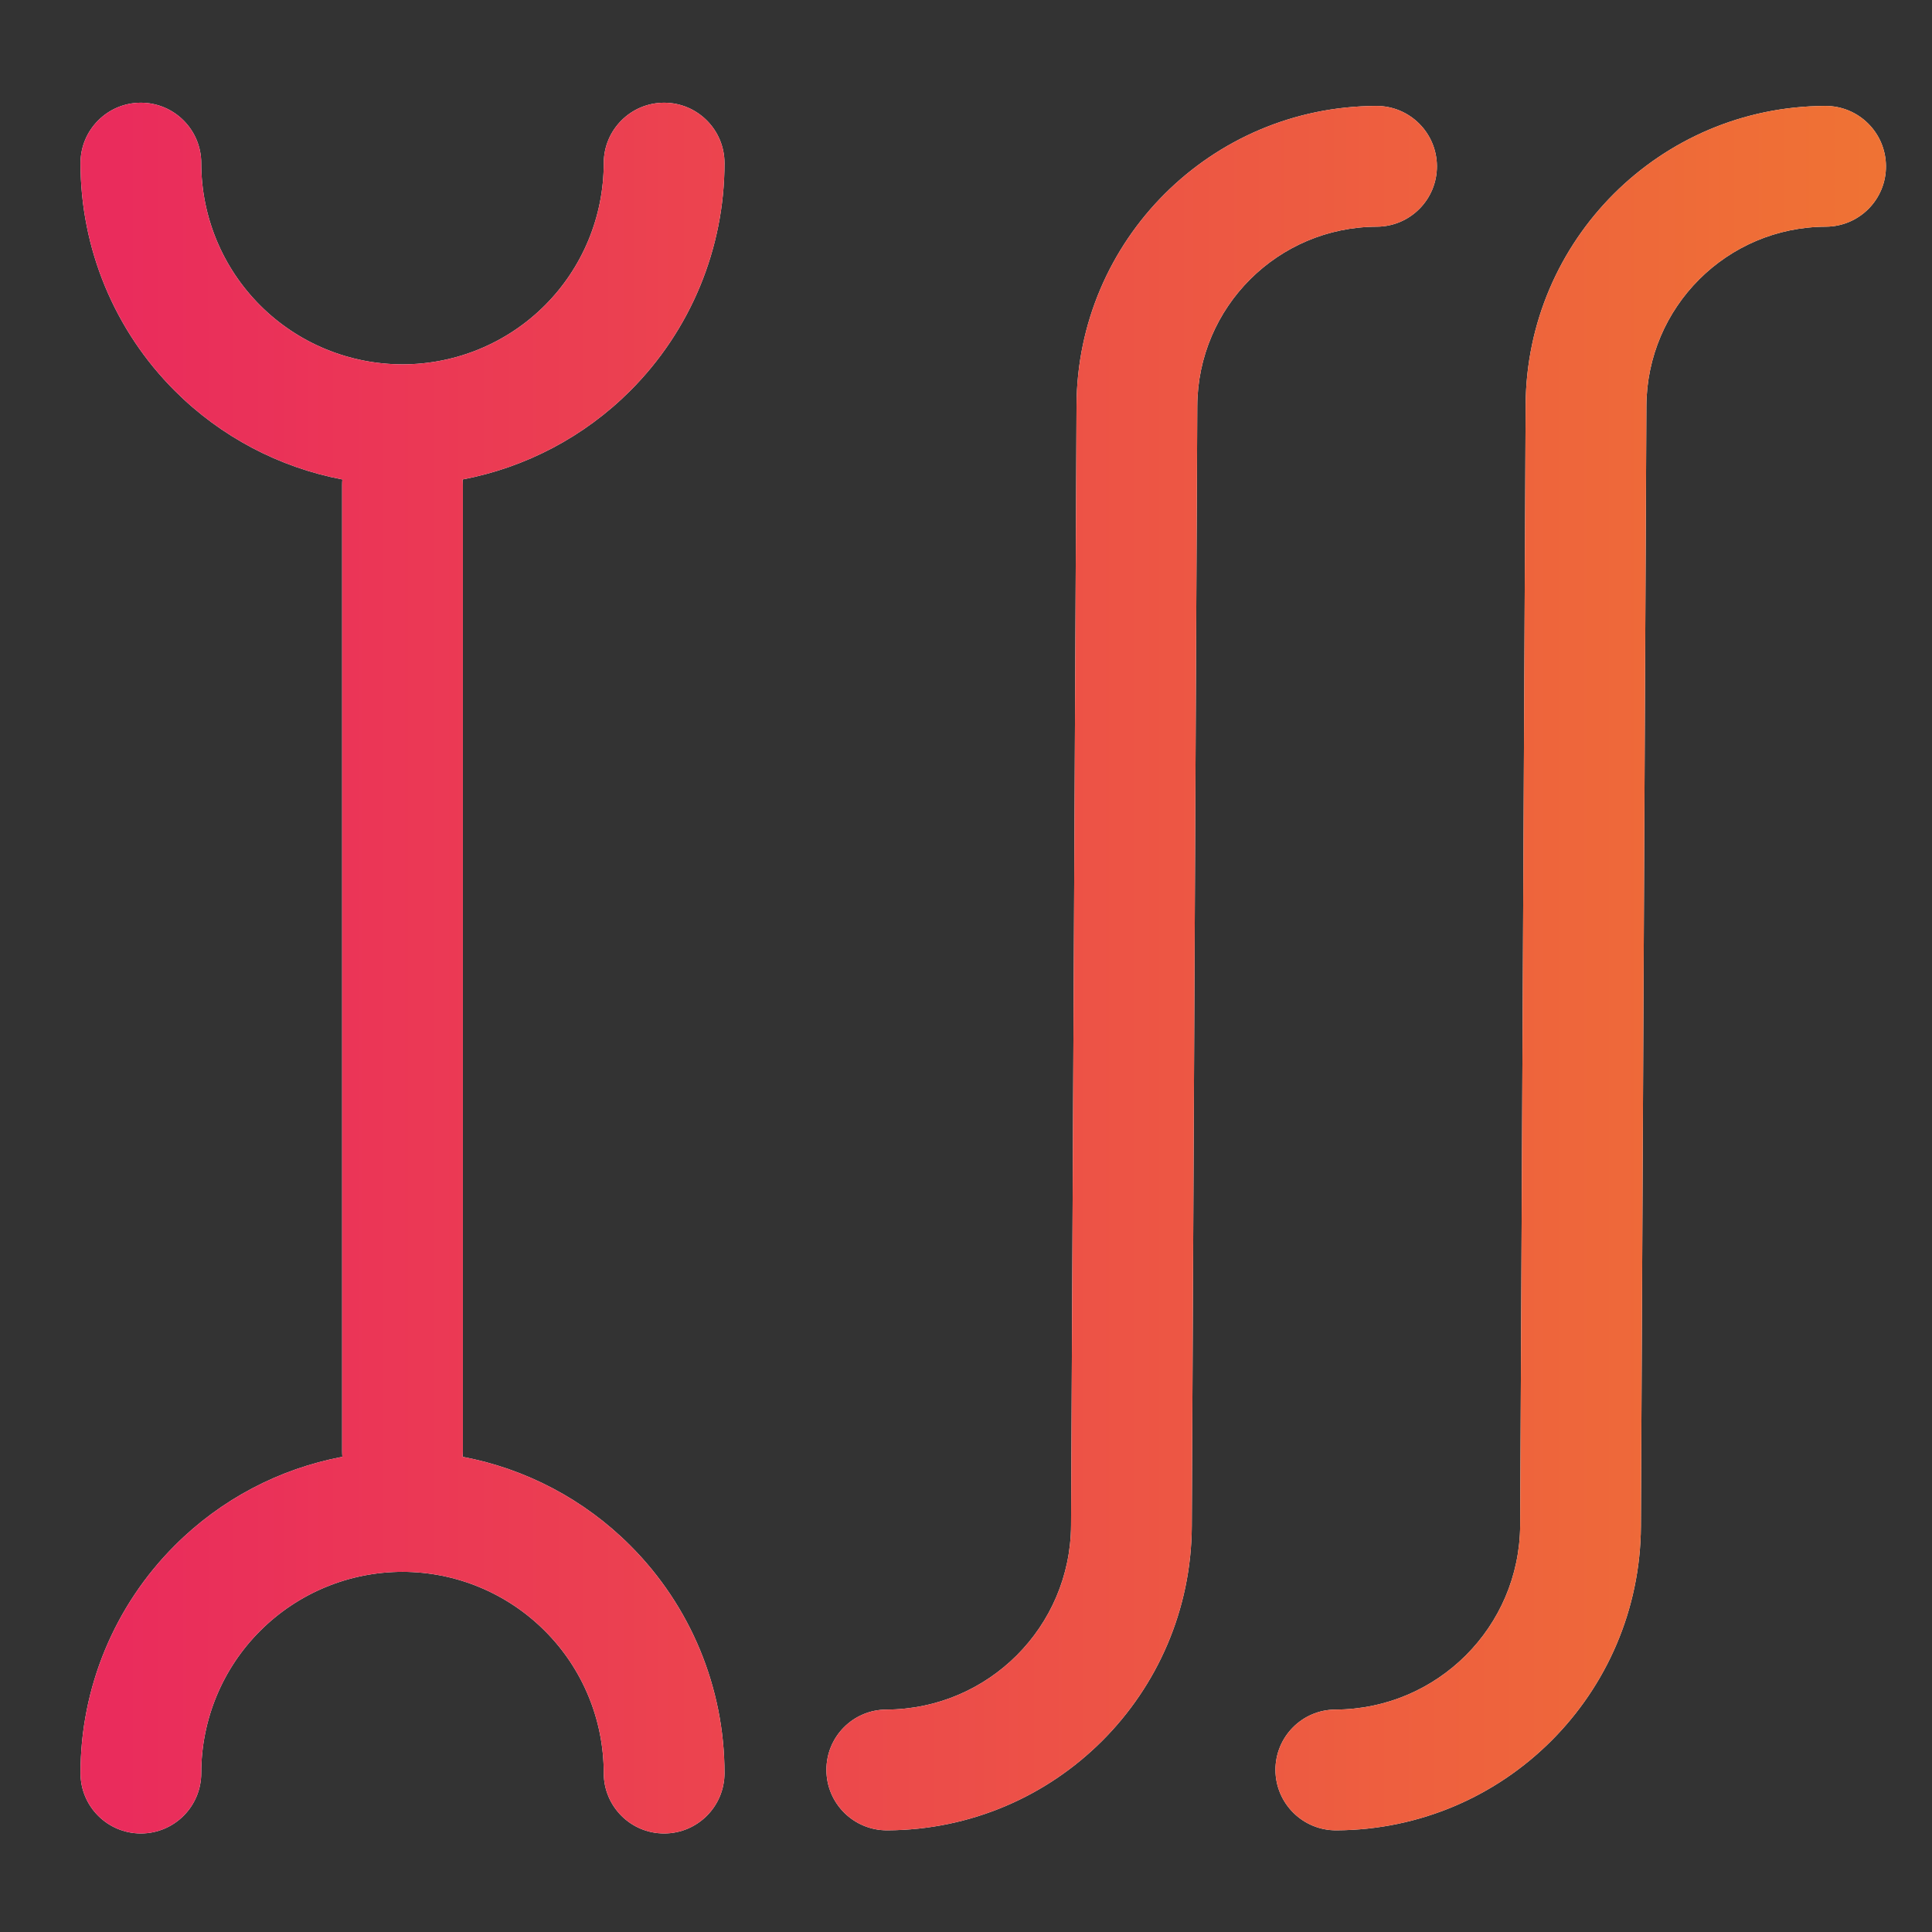
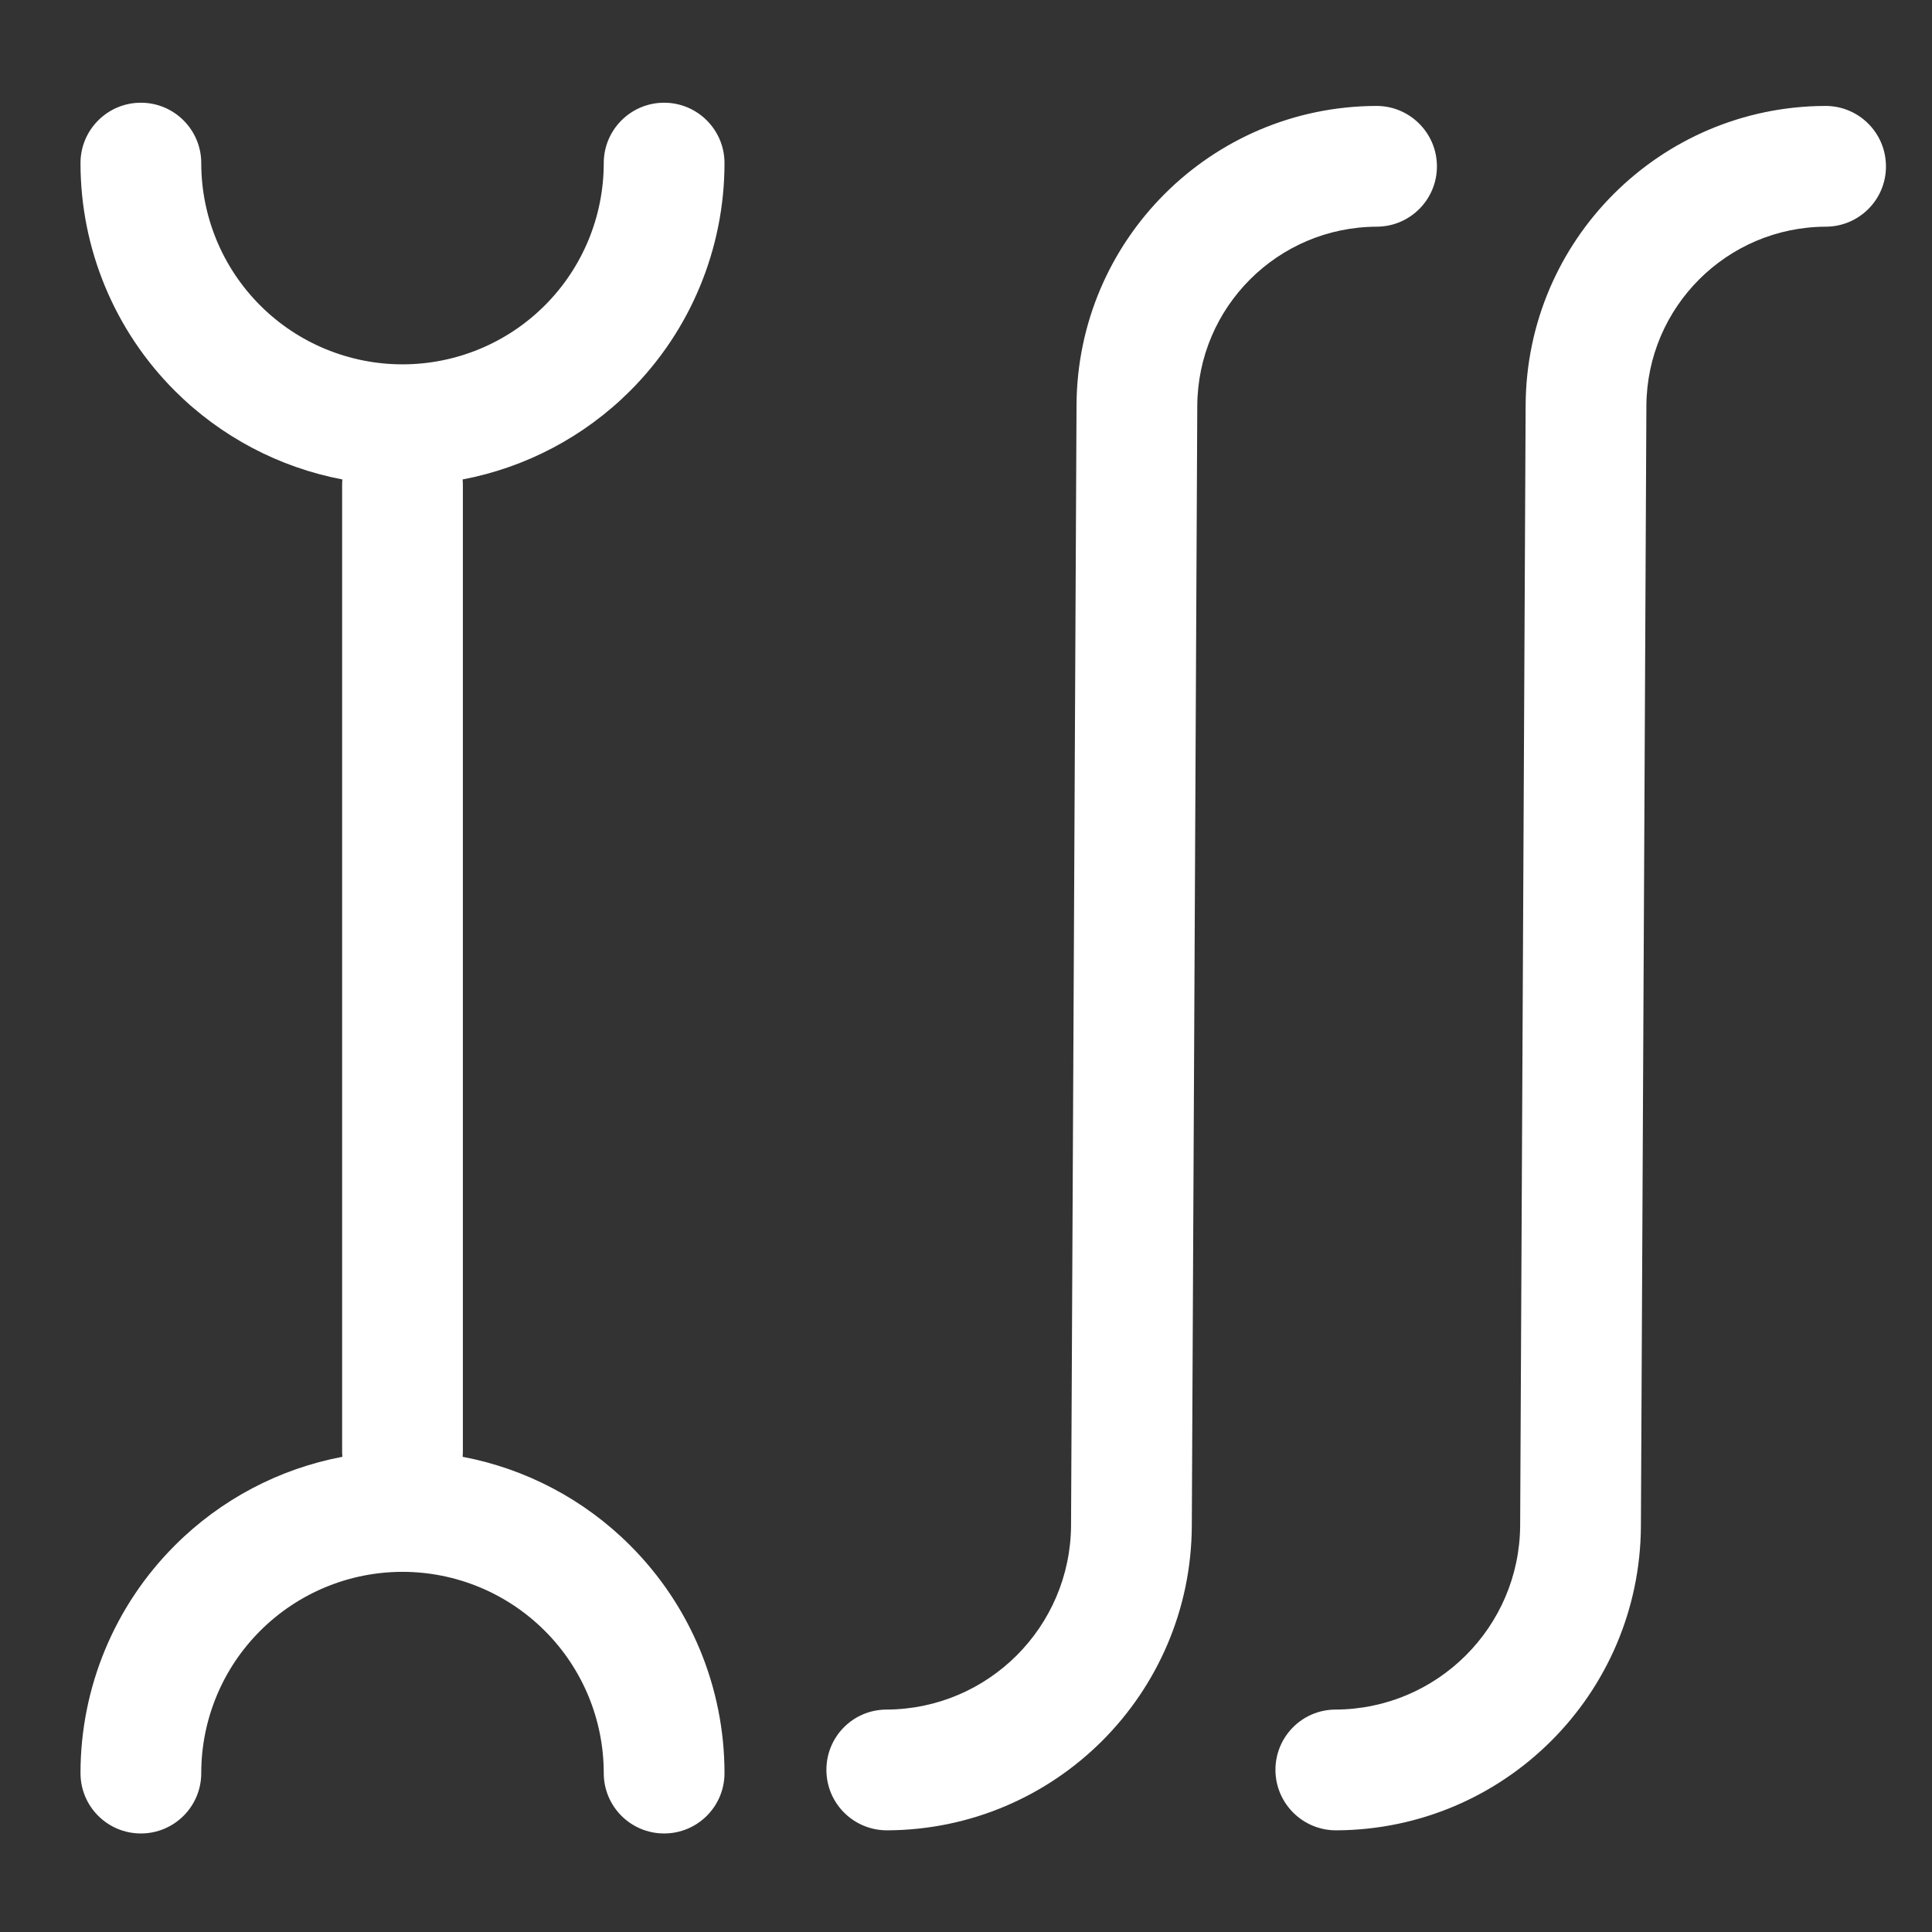
<svg xmlns="http://www.w3.org/2000/svg" width="24" height="24" viewBox="0 0 24 24" fill="none">
  <rect x="0" y="0" width="24" height="24" fill="#333333" stroke="none" />
  <path fill-rule="evenodd" clip-rule="evenodd" d="M8.25 1.276C8.664 1.276 9 1.612 9 2.026C9 3.087 8.579 4.105 7.828 4.855C7.257 5.426 6.53 5.807 5.747 5.956C5.749 5.979 5.75 6.003 5.75 6.026L5.75 18.026C5.75 18.05 5.749 18.073 5.747 18.097C6.53 18.245 7.257 18.626 7.828 19.198C8.579 19.948 9 20.965 9 22.026C9 22.441 8.664 22.776 8.25 22.776C7.836 22.776 7.5 22.441 7.5 22.026C7.5 21.363 7.237 20.727 6.768 20.259C6.299 19.79 5.663 19.526 5 19.526C4.337 19.526 3.701 19.79 3.232 20.259C2.763 20.727 2.5 21.363 2.5 22.026C2.5 22.441 2.164 22.776 1.75 22.776C1.336 22.776 1 22.441 1 22.026C1 20.965 1.421 19.948 2.172 19.198C2.743 18.626 3.47 18.245 4.253 18.097C4.251 18.073 4.25 18.05 4.25 18.026L4.25 6.026C4.25 6.003 4.251 5.979 4.253 5.956C3.47 5.807 2.743 5.426 2.172 4.855C1.421 4.105 1 3.087 1 2.026C1 1.612 1.336 1.276 1.75 1.276C2.164 1.276 2.5 1.612 2.5 2.026C2.5 2.689 2.763 3.325 3.232 3.794C3.701 4.263 4.337 4.526 5 4.526C5.663 4.526 6.299 4.263 6.768 3.794C7.237 3.325 7.5 2.689 7.5 2.026C7.5 1.612 7.836 1.276 8.25 1.276ZM17.85 2.063C17.852 2.477 17.518 2.814 17.104 2.816C15.874 2.82 14.879 3.814 14.873 5.043L14.805 18.956C14.795 21.043 13.106 22.729 11.02 22.737C10.605 22.738 10.268 22.404 10.266 21.99C10.263 21.575 10.597 21.238 11.012 21.237C12.276 21.232 13.299 20.21 13.305 18.946L13.373 5.033C13.383 2.982 15.044 1.323 17.096 1.316C17.51 1.314 17.848 1.649 17.85 2.063ZM22.682 2.816C23.097 2.814 23.431 2.477 23.428 2.063C23.426 1.649 23.089 1.314 22.674 1.316C20.623 1.323 18.962 2.982 18.952 5.033L18.884 18.946C18.878 20.21 17.855 21.232 16.59 21.237C16.176 21.238 15.842 21.575 15.844 21.99C15.847 22.404 16.184 22.738 16.598 22.737C18.685 22.729 20.374 21.043 20.384 18.956L20.452 5.043C20.458 3.814 21.453 2.82 22.682 2.816Z" fill="white" />
-   <path fill-rule="evenodd" clip-rule="evenodd" d="M8.25 1.276C8.664 1.276 9 1.612 9 2.026C9 3.087 8.579 4.105 7.828 4.855C7.257 5.426 6.53 5.807 5.747 5.956C5.749 5.979 5.75 6.003 5.75 6.026L5.75 18.026C5.75 18.05 5.749 18.073 5.747 18.097C6.53 18.245 7.257 18.626 7.828 19.198C8.579 19.948 9 20.965 9 22.026C9 22.441 8.664 22.776 8.25 22.776C7.836 22.776 7.5 22.441 7.5 22.026C7.5 21.363 7.237 20.727 6.768 20.259C6.299 19.79 5.663 19.526 5 19.526C4.337 19.526 3.701 19.79 3.232 20.259C2.763 20.727 2.5 21.363 2.5 22.026C2.5 22.441 2.164 22.776 1.75 22.776C1.336 22.776 1 22.441 1 22.026C1 20.965 1.421 19.948 2.172 19.198C2.743 18.626 3.47 18.245 4.253 18.097C4.251 18.073 4.25 18.05 4.25 18.026L4.25 6.026C4.25 6.003 4.251 5.979 4.253 5.956C3.47 5.807 2.743 5.426 2.172 4.855C1.421 4.105 1 3.087 1 2.026C1 1.612 1.336 1.276 1.75 1.276C2.164 1.276 2.5 1.612 2.5 2.026C2.5 2.689 2.763 3.325 3.232 3.794C3.701 4.263 4.337 4.526 5 4.526C5.663 4.526 6.299 4.263 6.768 3.794C7.237 3.325 7.5 2.689 7.5 2.026C7.5 1.612 7.836 1.276 8.25 1.276ZM17.85 2.063C17.852 2.477 17.518 2.814 17.104 2.816C15.874 2.82 14.879 3.814 14.873 5.043L14.805 18.956C14.795 21.043 13.106 22.729 11.02 22.737C10.605 22.738 10.268 22.404 10.266 21.99C10.263 21.575 10.597 21.238 11.012 21.237C12.276 21.232 13.299 20.21 13.305 18.946L13.373 5.033C13.383 2.982 15.044 1.323 17.096 1.316C17.51 1.314 17.848 1.649 17.85 2.063ZM22.682 2.816C23.097 2.814 23.431 2.477 23.428 2.063C23.426 1.649 23.089 1.314 22.674 1.316C20.623 1.323 18.962 2.982 18.952 5.033L18.884 18.946C18.878 20.21 17.855 21.232 16.59 21.237C16.176 21.238 15.842 21.575 15.844 21.99C15.847 22.404 16.184 22.738 16.598 22.737C18.685 22.729 20.374 21.043 20.384 18.956L20.452 5.043C20.458 3.814 21.453 2.82 22.682 2.816Z" fill="url(#paint0_linear_490_2)" />
  <defs>
    <linearGradient id="paint0_linear_490_2" x1="1.502" y1="5.7" x2="23.249" y2="5.7" gradientUnits="userSpaceOnUse">
      <stop stop-color="#EA2C5C" />
      <stop offset="1" stop-color="#EF7234" />
    </linearGradient>
  </defs>
</svg>